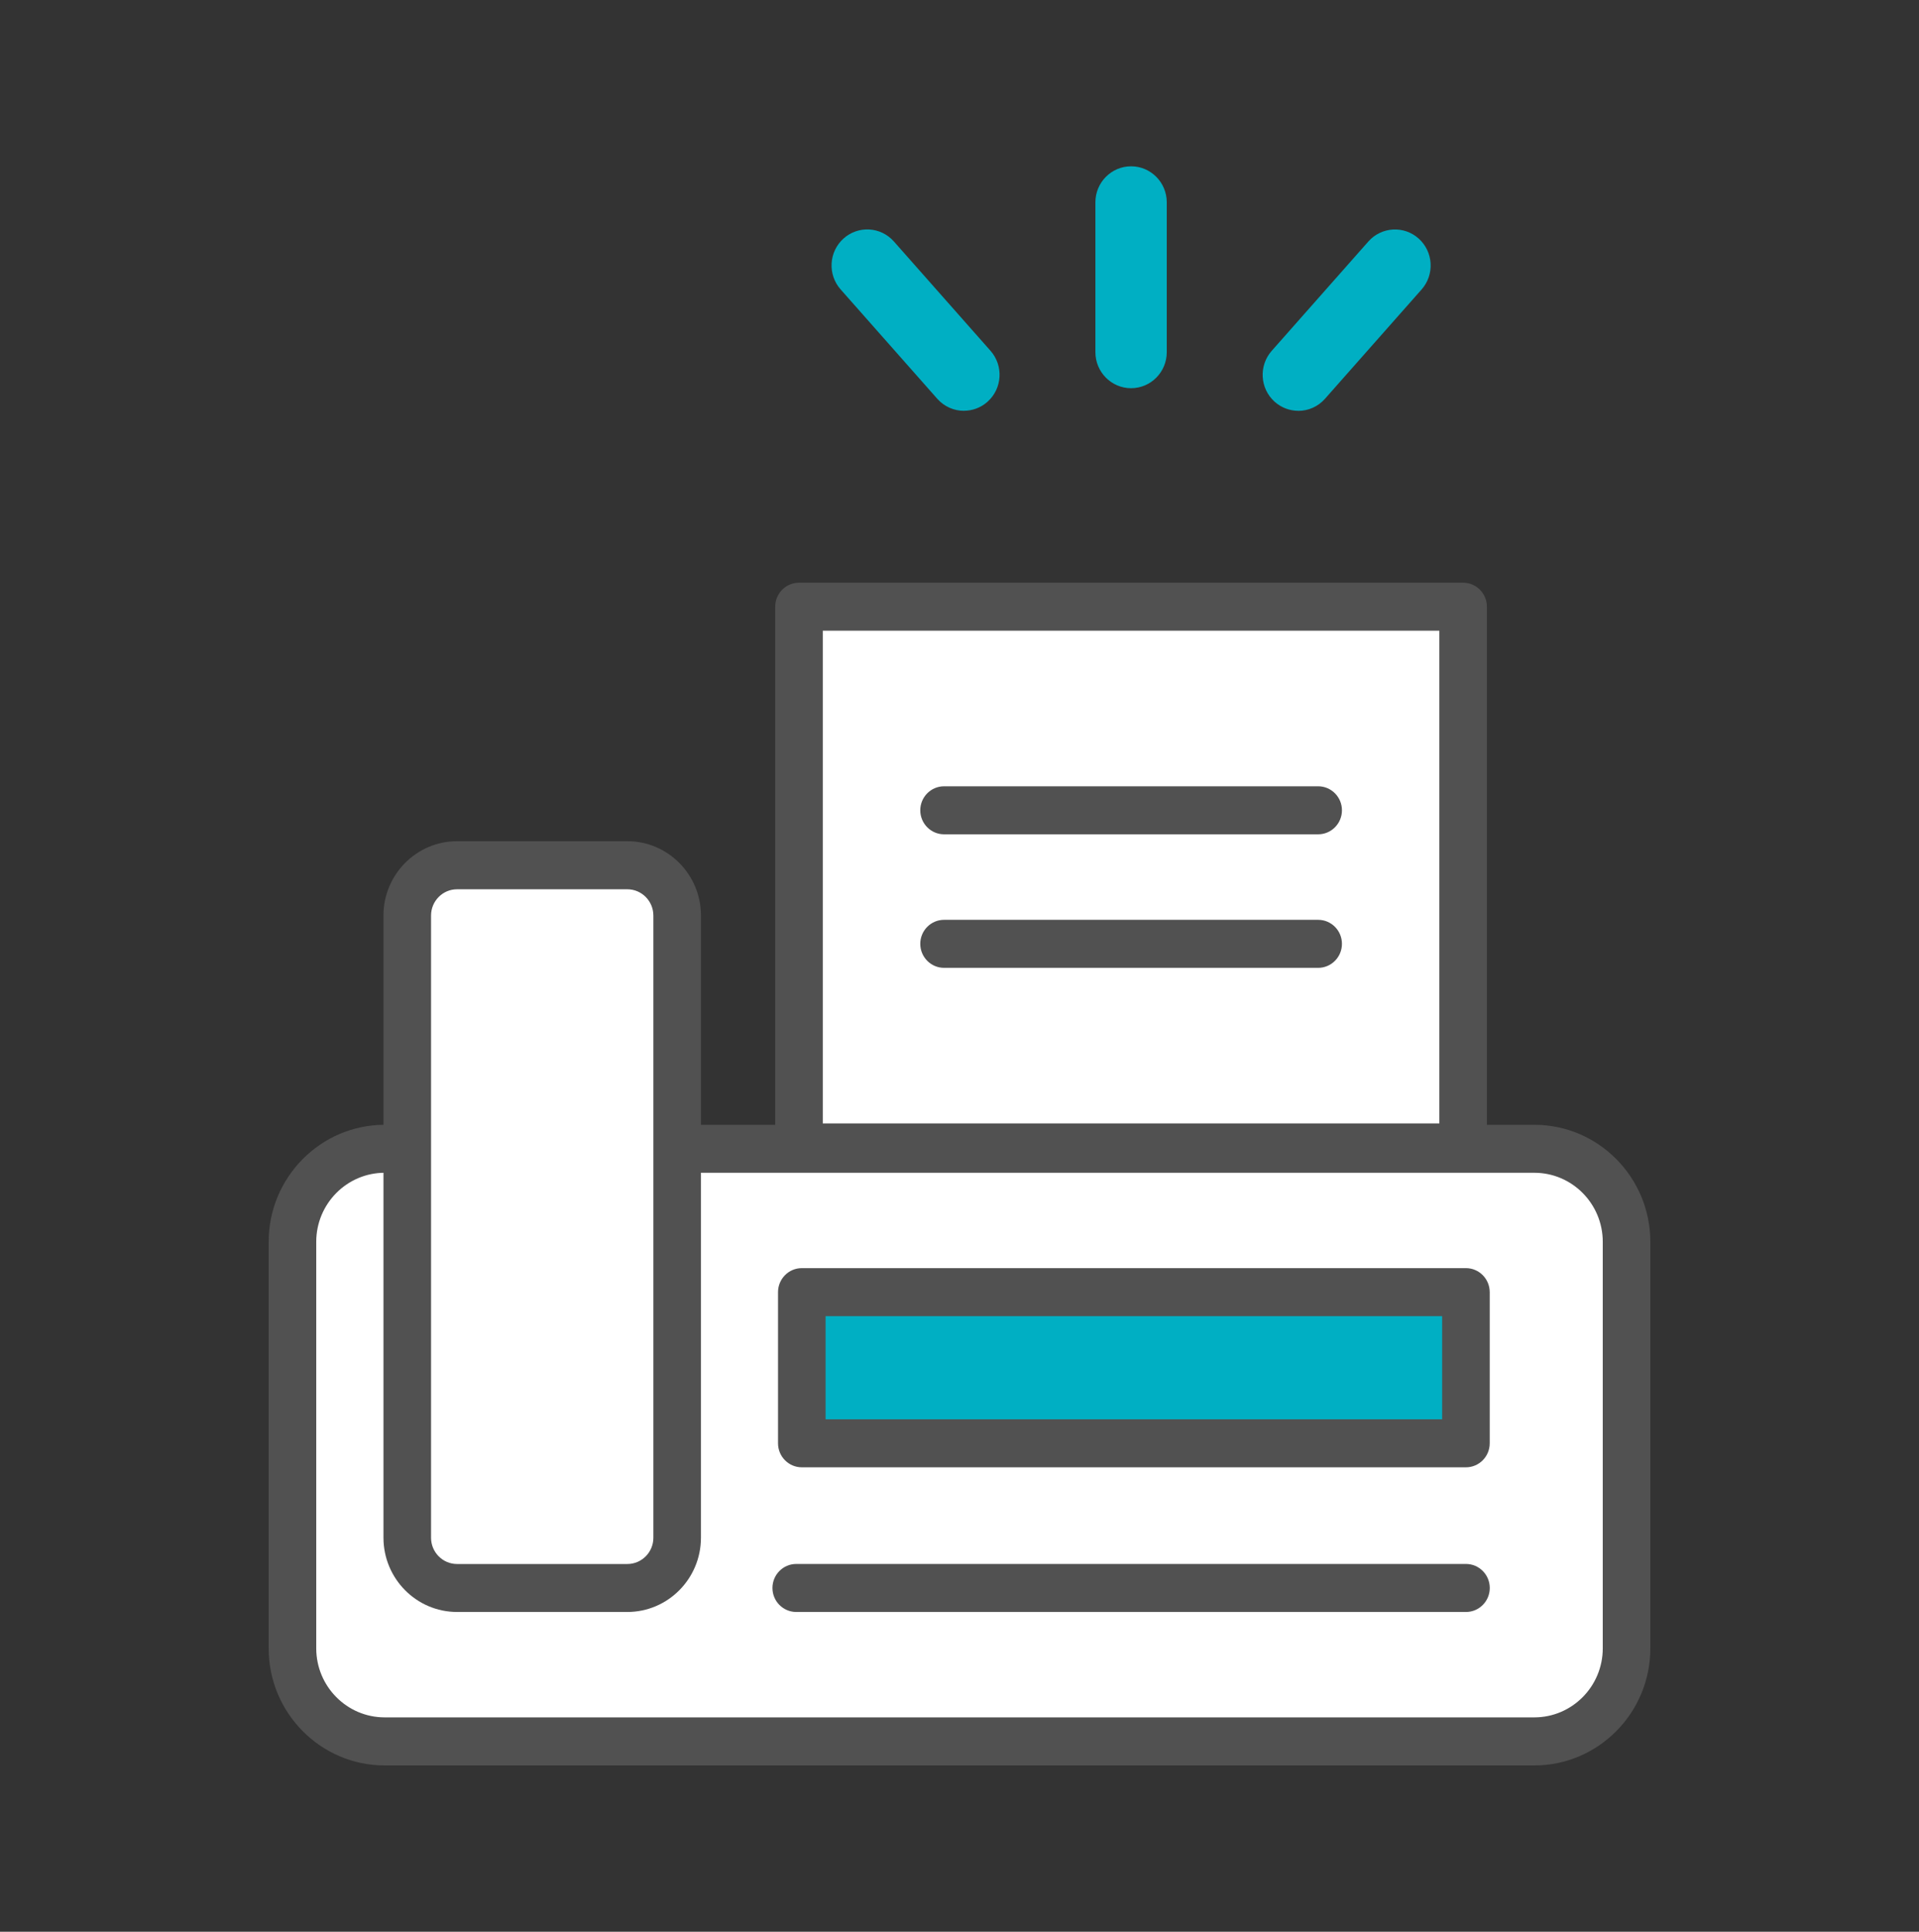
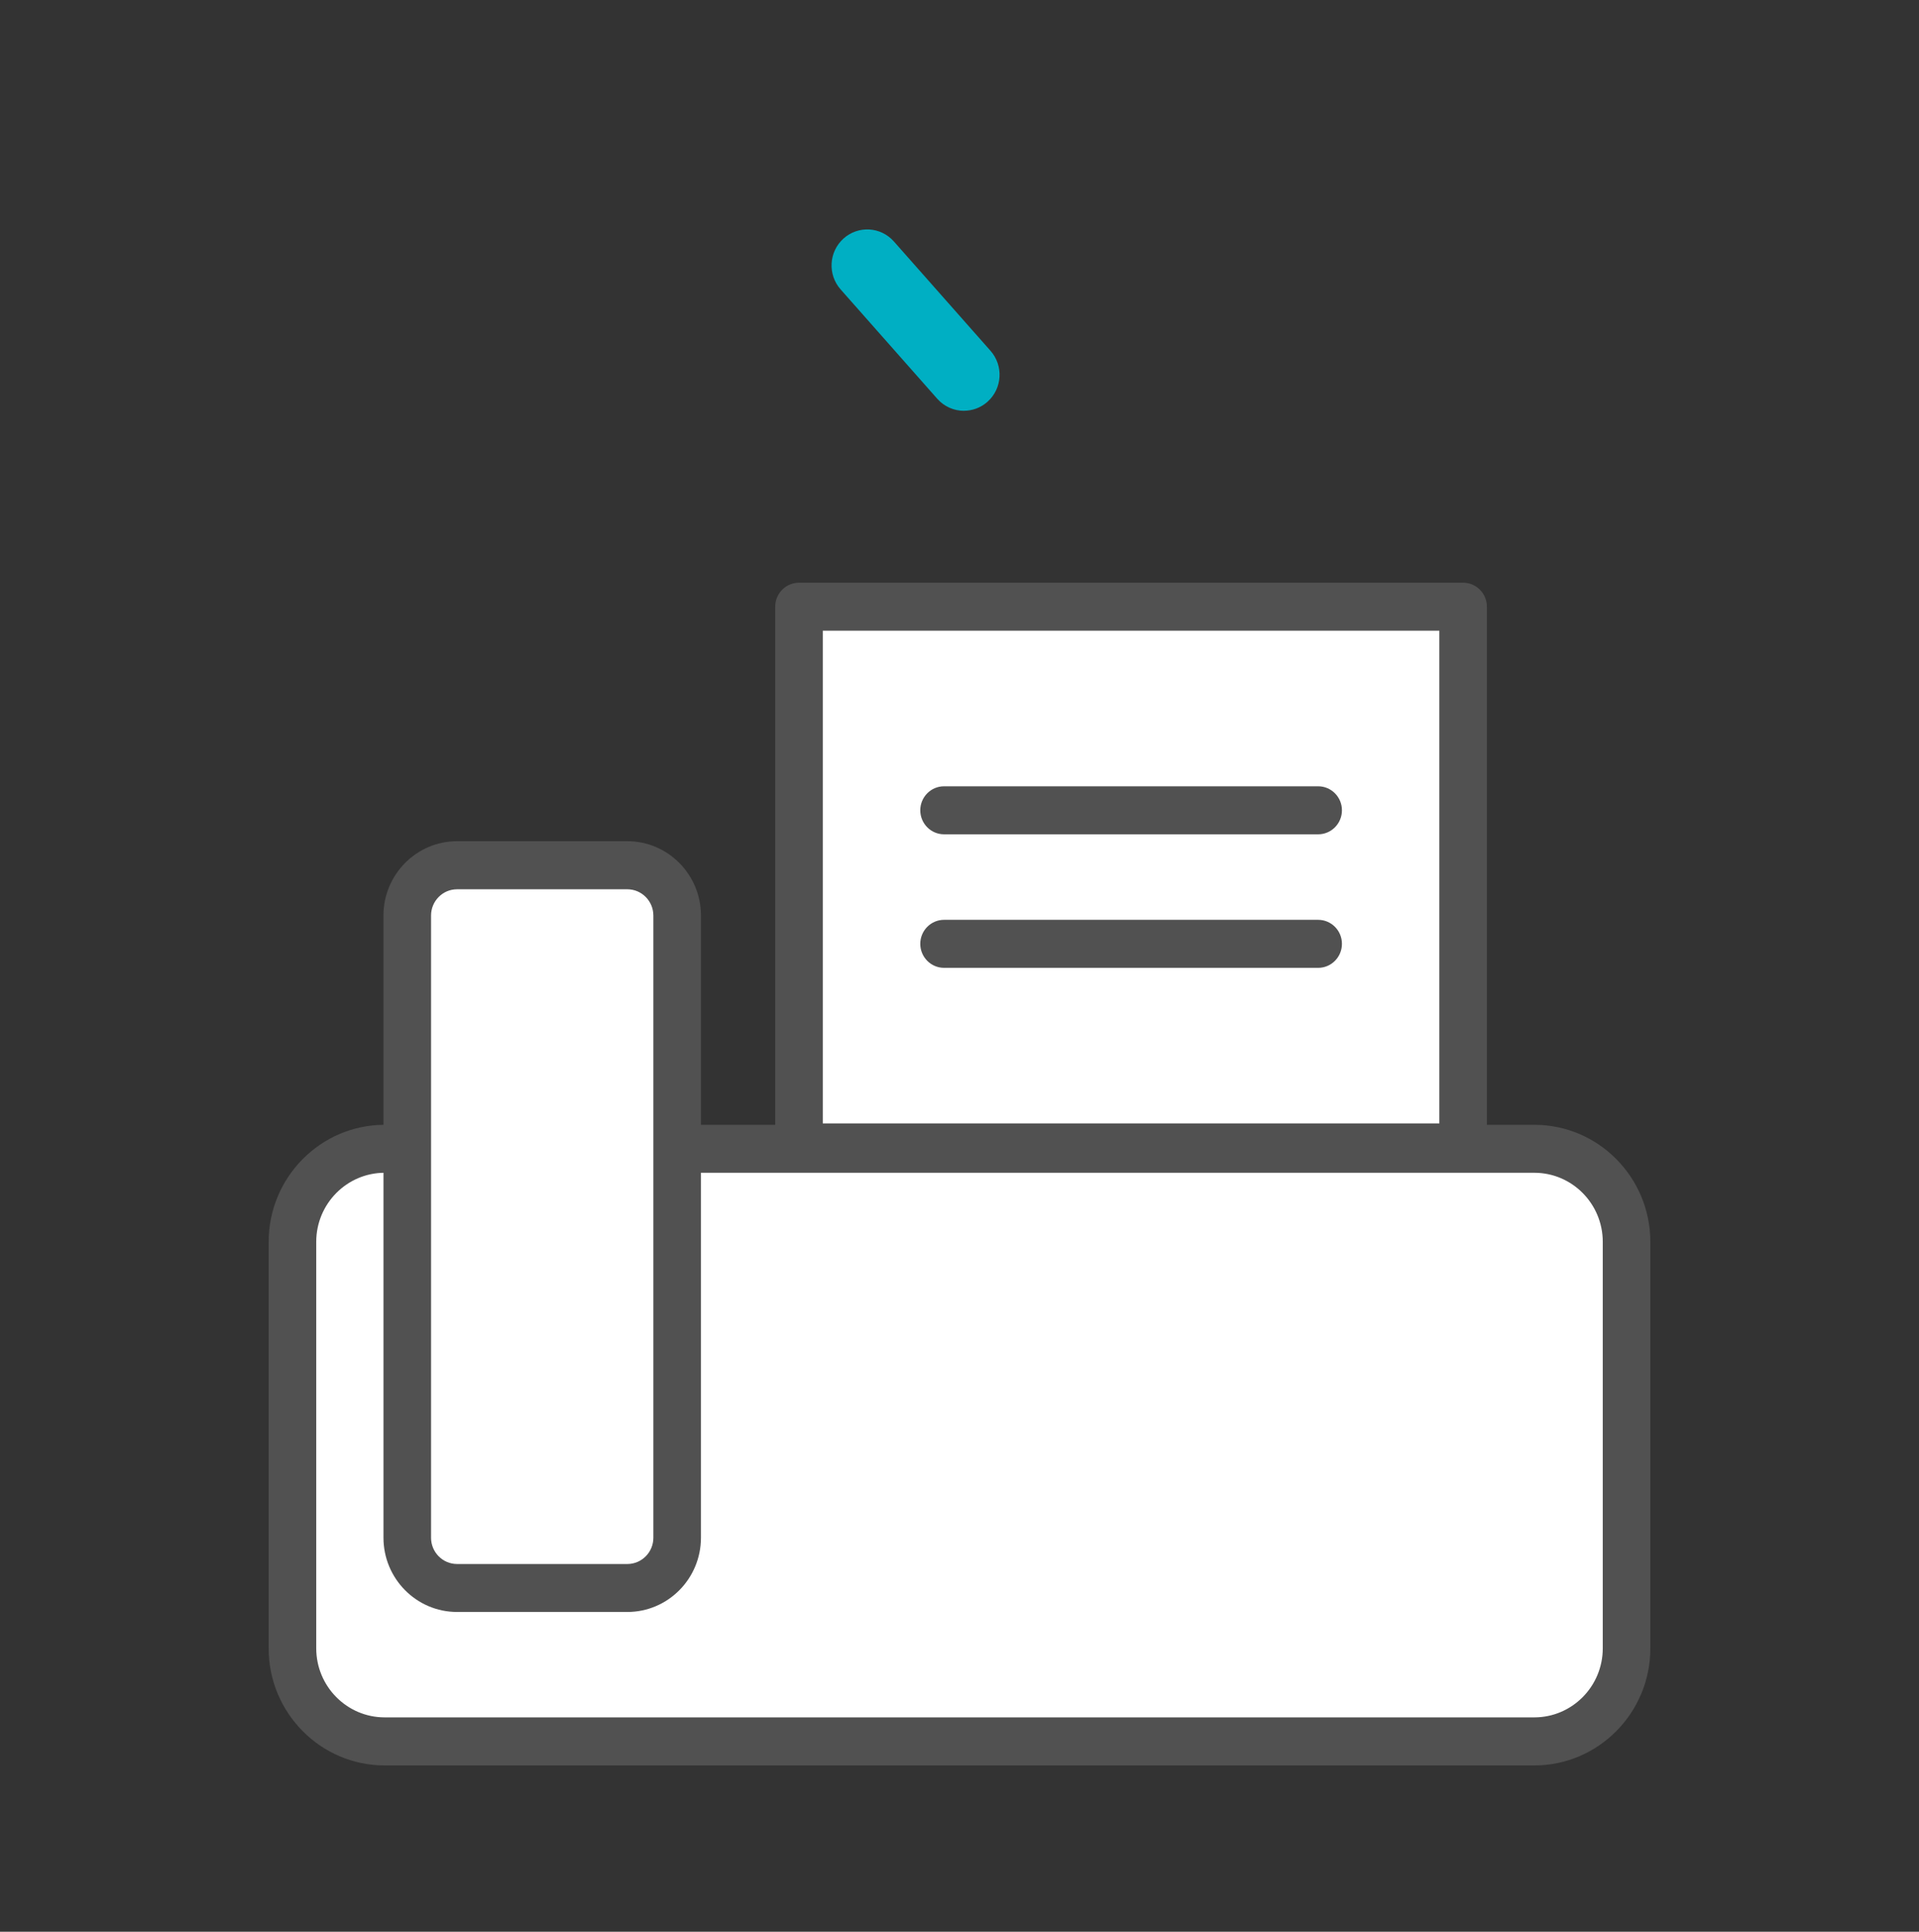
<svg xmlns="http://www.w3.org/2000/svg" width="150" height="151" viewBox="0 0 150 151" fill="none">
  <rect x="0" y="0" width="150" height="151" fill="#333333" stroke="none" />
  <g clip-path="url(#clip0_243_6129)">
    <path d="M30.067 89.796H119.933C123.913 89.796 127.14 93.058 127.14 97.07V128.846C127.14 132.862 123.909 136.12 119.933 136.12H30.067C26.087 136.12 22.859 132.858 22.859 128.846V97.07C22.859 93.054 26.091 89.796 30.067 89.796Z" fill="white" />
    <path d="M119.933 138H30.067C25.069 138 21 133.894 21 128.849V97.074C21 92.029 25.069 87.923 30.067 87.923H119.933C124.932 87.923 129 92.029 129 97.074V128.849C129 133.894 124.932 138 119.933 138ZM30.067 91.673C27.118 91.673 24.719 94.094 24.719 97.07V128.846C24.719 131.822 27.118 134.243 30.067 134.243H119.933C122.882 134.243 125.281 131.822 125.281 128.846V97.07C125.281 94.094 122.882 91.673 119.933 91.673H30.067Z" fill="#515151" />
-     <path d="M49.036 67.637H35.727C33.576 67.637 31.833 69.396 31.833 71.567V120.198C31.833 122.368 33.576 124.128 35.727 124.128H49.036C51.187 124.128 52.93 122.368 52.93 120.198V71.567C52.93 69.396 51.187 67.637 49.036 67.637Z" fill="white" />
+     <path d="M49.036 67.637C33.576 67.637 31.833 69.396 31.833 71.567V120.198C31.833 122.368 33.576 124.128 35.727 124.128H49.036C51.187 124.128 52.93 122.368 52.93 120.198V71.567C52.93 69.396 51.187 67.637 49.036 67.637Z" fill="white" />
    <path d="M49.037 126.004H35.727C32.554 126.004 29.974 123.4 29.974 120.198V71.563C29.974 68.361 32.554 65.756 35.727 65.756H49.037C52.209 65.756 54.79 68.361 54.79 71.563V120.198C54.79 123.4 52.209 126.004 49.037 126.004ZM35.727 69.513C34.604 69.513 33.693 70.433 33.693 71.567V120.202C33.693 121.332 34.604 122.255 35.727 122.255H49.037C50.16 122.255 51.071 121.335 51.071 120.202V71.567C51.071 70.437 50.16 69.513 49.037 69.513H35.727Z" fill="#515151" />
    <path d="M114.366 47.425H62.454V89.691H114.366V47.425Z" fill="white" />
    <path d="M114.37 91.568H62.454C61.428 91.568 60.595 90.727 60.595 89.691V47.425C60.595 46.389 61.428 45.549 62.454 45.549H114.366C115.392 45.549 116.225 46.389 116.225 47.425V89.691C116.225 90.727 115.392 91.568 114.366 91.568H114.37ZM64.314 87.815H112.507V49.302H64.314V87.815Z" fill="#515151" />
-     <path d="M114.586 101.004H62.674V112.819H114.586V101.004Z" fill="#00AFC3" />
-     <path d="M114.589 114.696H62.674C61.648 114.696 60.815 113.855 60.815 112.819V101.004C60.815 99.968 61.648 99.127 62.674 99.127H114.586C115.612 99.127 116.445 99.968 116.445 101.004V112.819C116.445 113.855 115.612 114.696 114.586 114.696H114.589ZM64.533 110.942H112.726V102.88H64.533V110.942Z" fill="#515151" />
-     <path d="M101.484 32.112C100.822 32.112 100.16 31.875 99.628 31.399C98.479 30.363 98.379 28.584 99.405 27.424L106.958 18.878C107.985 17.718 109.747 17.617 110.896 18.652C112.046 19.688 112.146 21.467 111.12 22.627L103.566 31.174C103.016 31.797 102.25 32.116 101.484 32.116V32.112Z" fill="#00AFC3" />
    <path d="M75.344 32.112C74.578 32.112 73.812 31.793 73.261 31.17L65.708 22.623C64.682 21.464 64.782 19.685 65.931 18.649C67.081 17.613 68.843 17.714 69.87 18.874L77.423 27.42C78.449 28.58 78.349 30.359 77.2 31.395C76.668 31.875 76.006 32.108 75.344 32.108V32.112Z" fill="#00AFC3" />
-     <path d="M88.412 30.344C86.873 30.344 85.623 29.083 85.623 27.529V15.815C85.623 14.261 86.873 13 88.412 13C89.952 13 91.201 14.261 91.201 15.815V27.529C91.201 29.083 89.952 30.344 88.412 30.344Z" fill="#00AFC3" />
    <path d="M103.035 65.216H73.793C72.767 65.216 71.934 64.375 71.934 63.339C71.934 62.303 72.767 61.463 73.793 61.463H103.035C104.061 61.463 104.894 62.303 104.894 63.339C104.894 64.375 104.061 65.216 103.035 65.216Z" fill="#515151" />
    <path d="M103.035 75.654H73.793C72.767 75.654 71.934 74.813 71.934 73.777C71.934 72.741 72.767 71.901 73.793 71.901H103.035C104.061 71.901 104.894 72.741 104.894 73.777C104.894 74.813 104.061 75.654 103.035 75.654Z" fill="#515151" />
-     <path d="M114.59 126.004H62.239C61.212 126.004 60.379 125.164 60.379 124.128C60.379 123.092 61.212 122.251 62.239 122.251H114.59C115.616 122.251 116.449 123.092 116.449 124.128C116.449 125.164 115.616 126.004 114.59 126.004Z" fill="#515151" />
  </g>
  <defs>
    <clipPath id="clip0_243_6129">
      <rect width="108" height="125" fill="white" transform="translate(21 13)" />
    </clipPath>
  </defs>
</svg>